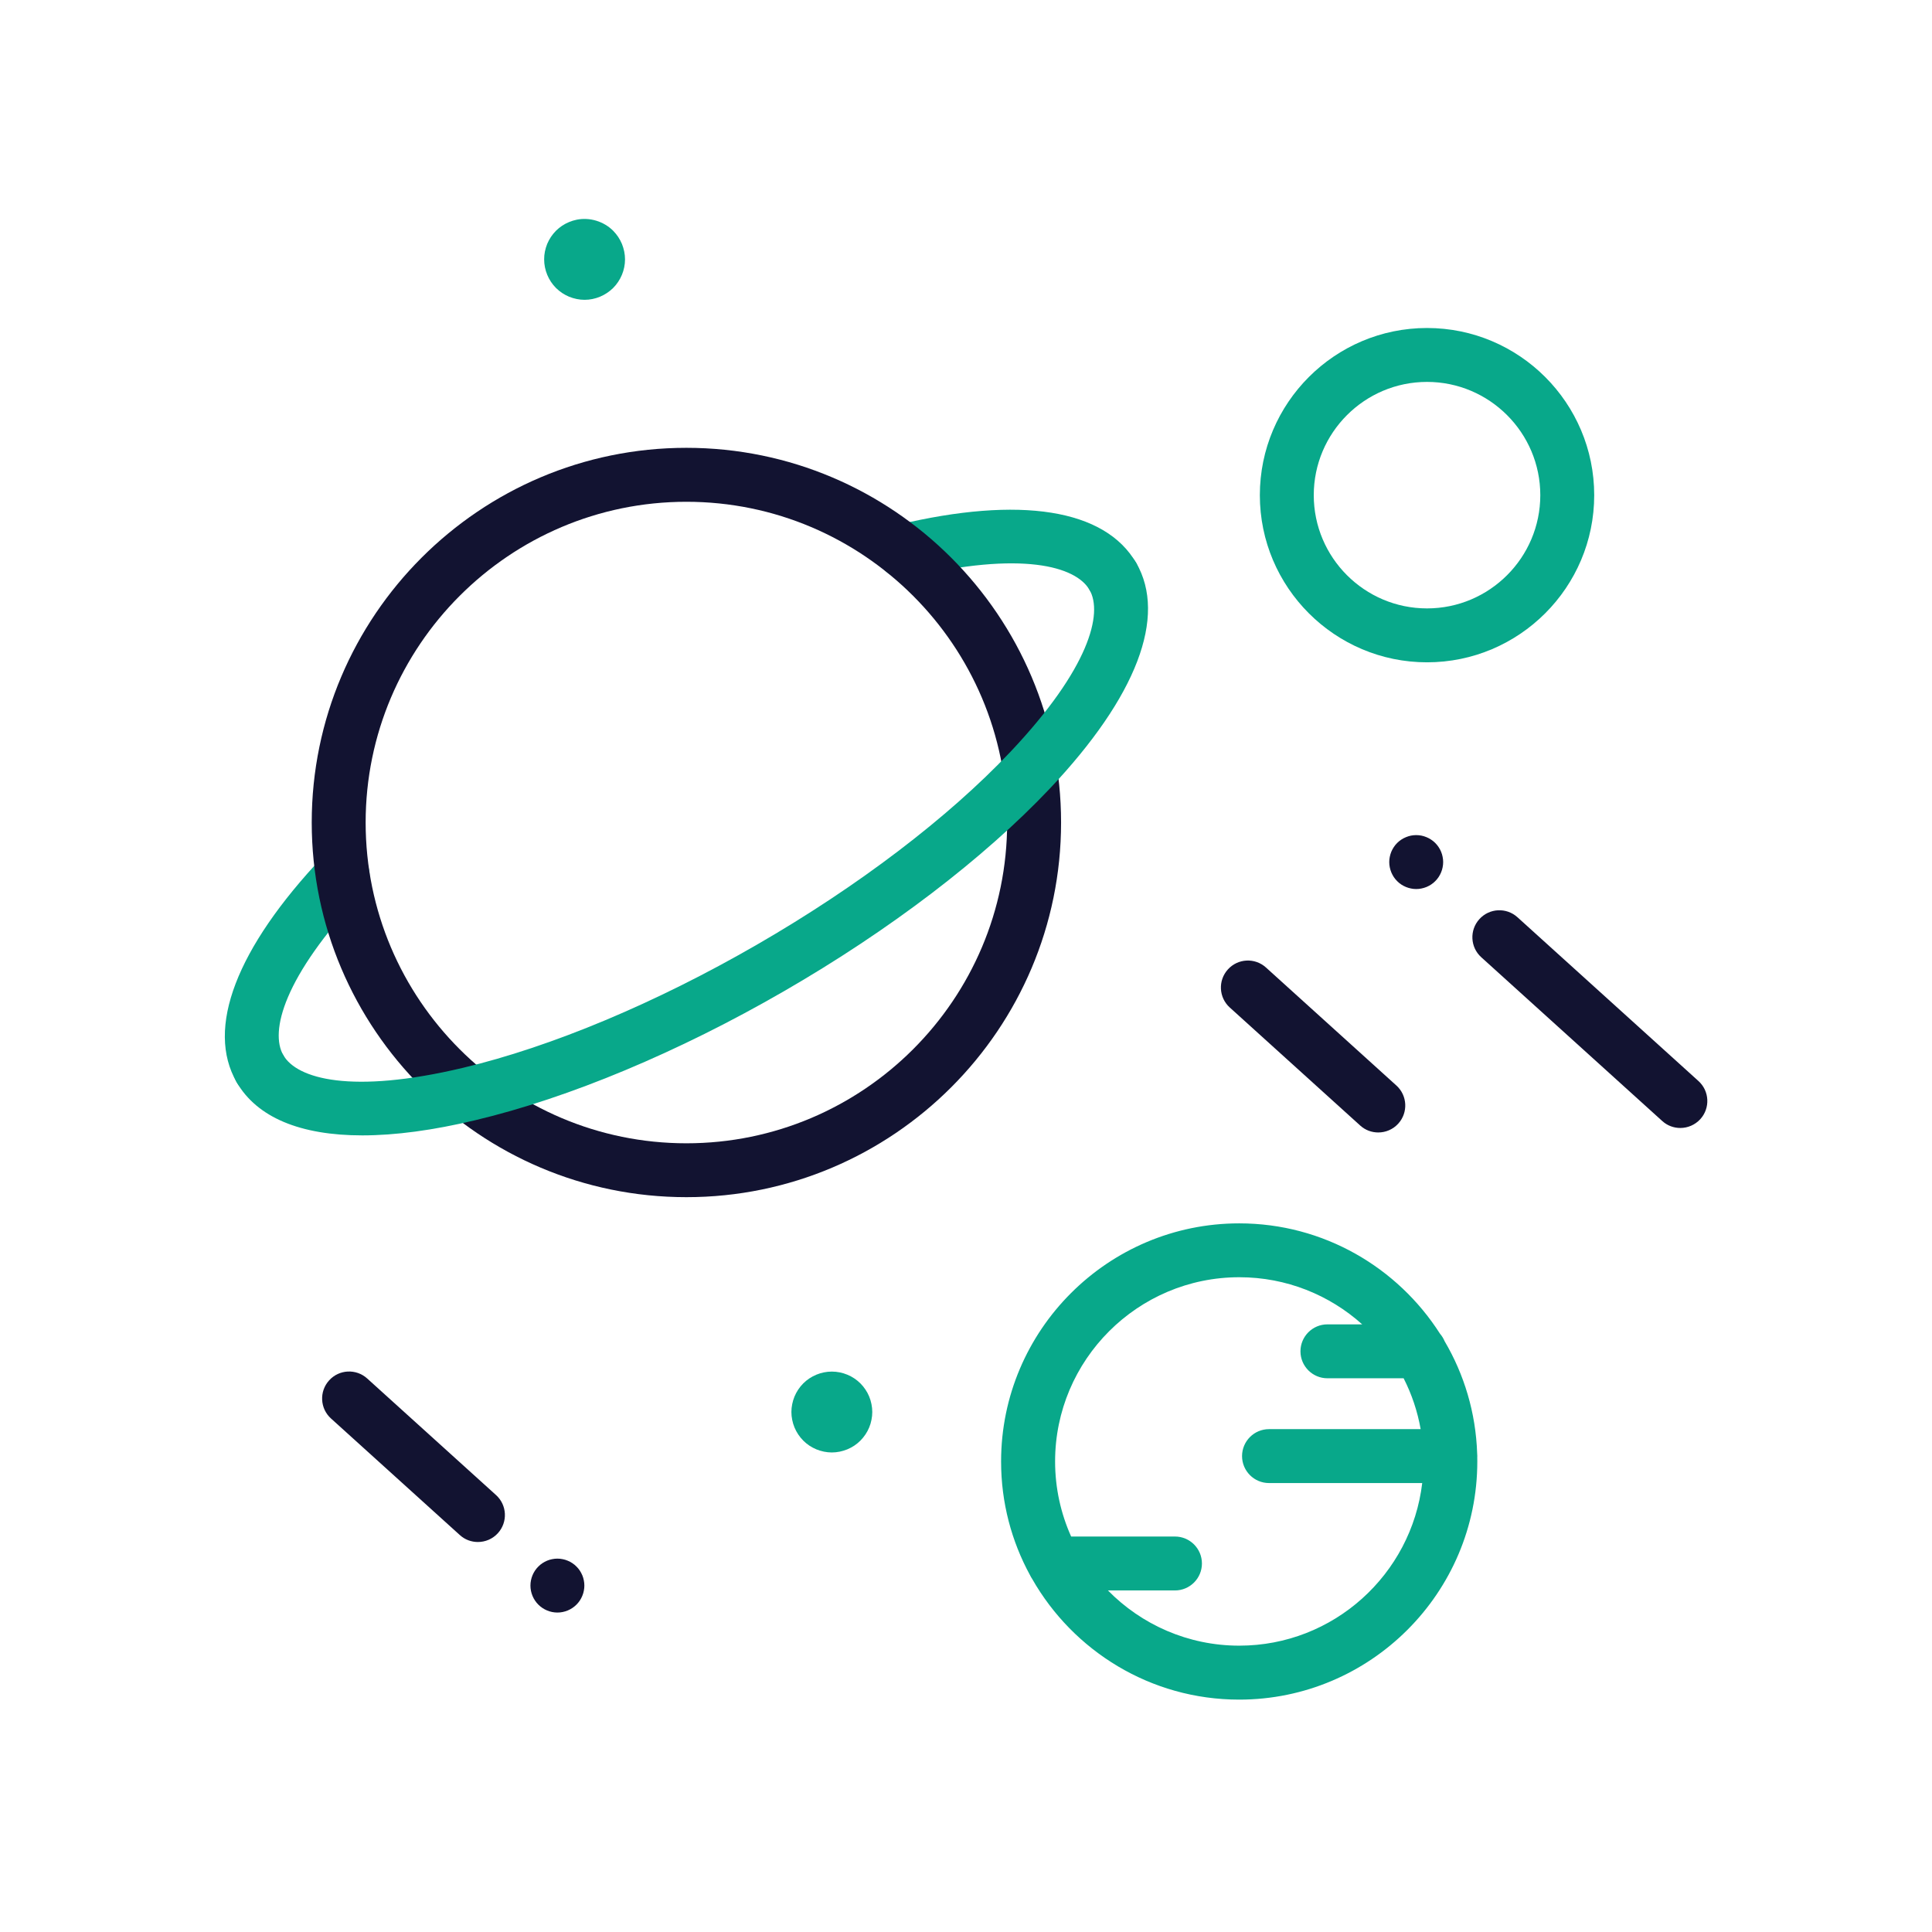
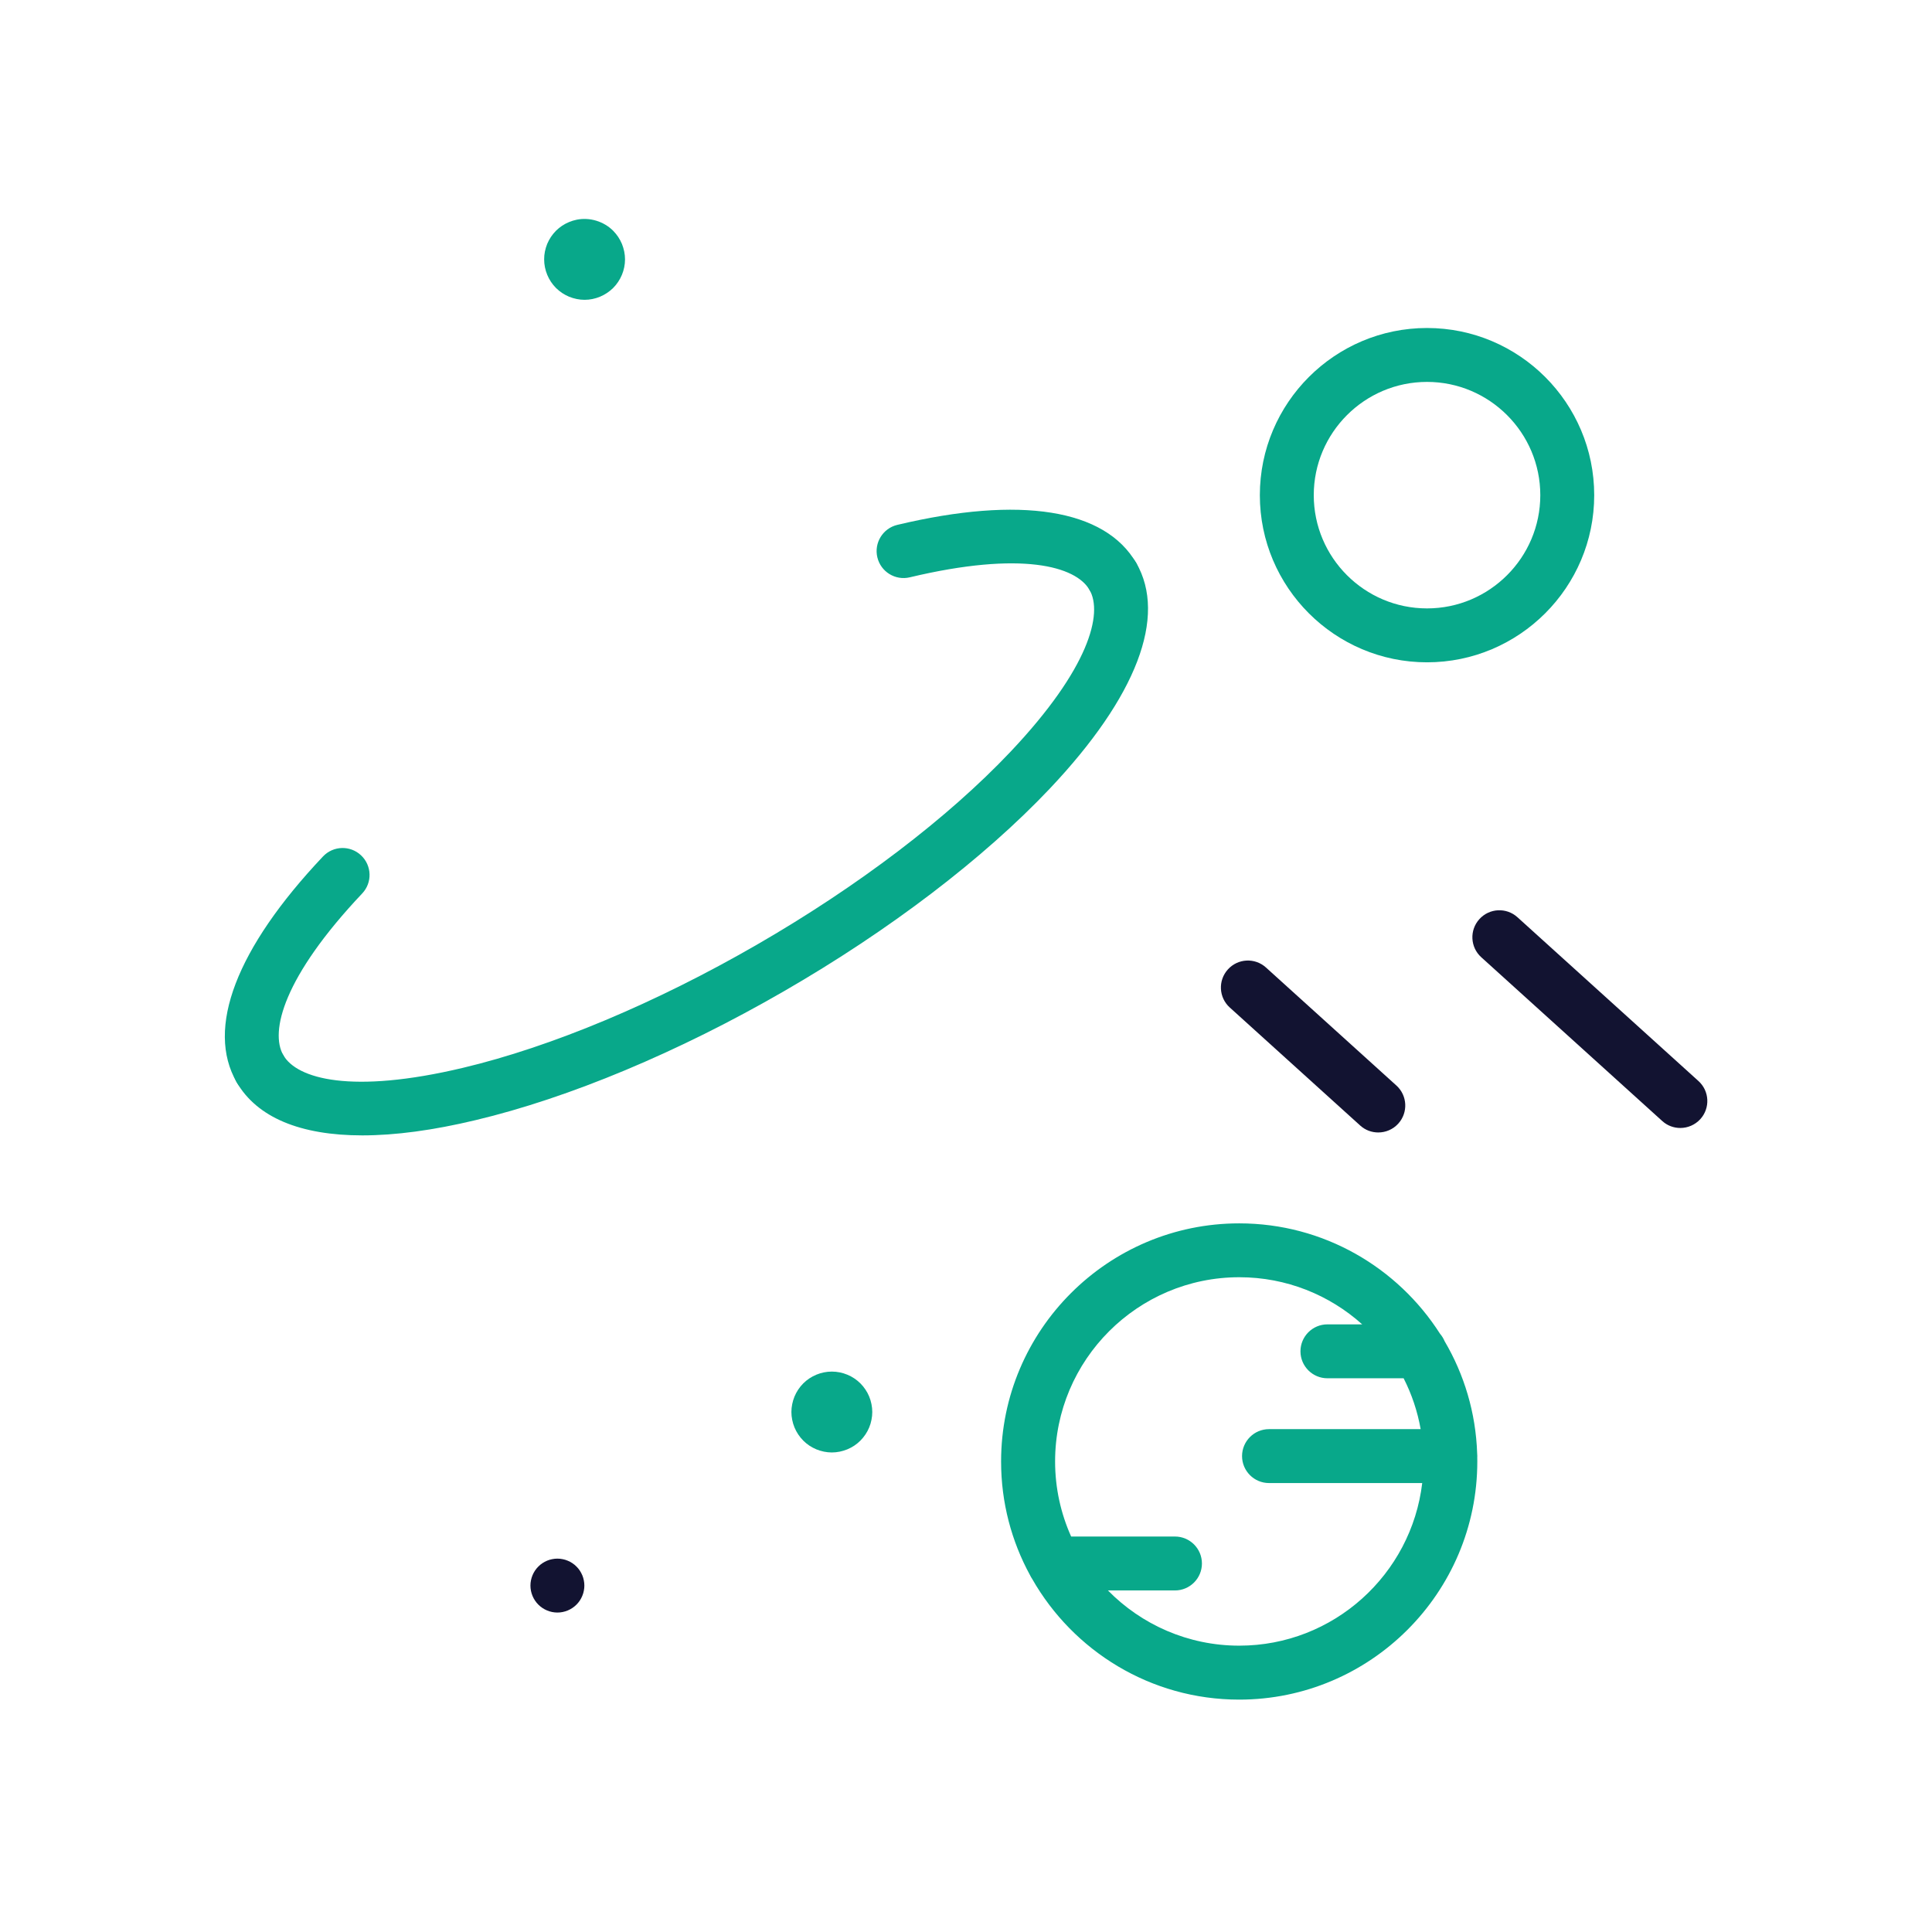
<svg xmlns="http://www.w3.org/2000/svg" id="Warstwa_1" x="0px" y="0px" viewBox="0 0 430 430" style="enable-background:new 0 0 430 430;" xml:space="preserve">
  <style type="text/css">	.st0{fill:#121331;}	.st1{fill:#08A88A;}	.st2{fill:#08A789;}	.st3{fill:none;stroke:#121331;stroke-width:12;stroke-linecap:round;stroke-linejoin:round;stroke-miterlimit:10;}	.st4{fill:#08A183;}</style>
  <g>
    <path class="st1" d="M57.87,243.86c-2.07,0-4.09-1.08-5.2-3c-6.91-11.97-0.09-29.81,19.22-50.24c2.28-2.41,6.07-2.52,8.48-0.24  c2.41,2.28,2.52,6.07,0.24,8.48c-17.55,18.57-20.57,30.77-17.55,36c1.66,2.87,0.67,6.54-2.19,8.2  C59.92,243.6,58.89,243.86,57.87,243.86z" />
    <path class="st1" d="M247.68,134.28c-2.07,0-4.09-1.08-5.2-3c-3.02-5.24-15.11-8.72-39.98-2.79c-3.23,0.77-6.46-1.22-7.23-4.44  c-0.77-3.22,1.22-6.46,4.44-7.23c27.37-6.53,46.24-3.52,53.16,8.46c1.66,2.87,0.67,6.54-2.2,8.2  C249.73,134.02,248.7,134.28,247.68,134.28z" />
-     <path class="st0" d="M152.77,266.45c-45.98,0-83.39-37.41-83.39-83.39s37.41-83.39,83.39-83.39s83.39,37.41,83.39,83.39  S198.75,266.45,152.77,266.45z M152.77,111.68c-39.36,0-71.39,32.02-71.39,71.39s32.02,71.39,71.39,71.39s71.39-32.02,71.39-71.39  S192.13,111.68,152.77,111.68z" />
    <path class="st1" d="M80.64,252.7c-13.8,0-23.44-4-27.97-11.84c-1.66-2.87-0.67-6.54,2.2-8.2c2.87-1.66,6.54-0.67,8.2,2.2  c3.02,5.24,15.11,8.72,39.98,2.8c19.7-4.68,42.93-14.42,65.42-27.41c22.48-12.97,42.54-28.23,56.46-42.96  c17.55-18.57,20.58-30.78,17.56-36.02c-1.66-2.87-0.67-6.54,2.19-8.2c2.87-1.66,6.54-0.67,8.2,2.19  c6.92,11.97,0.09,29.82-19.23,50.26c-14.71,15.55-35.72,31.57-59.18,45.1c-23.47,13.56-47.85,23.75-68.64,28.69  C96.36,251.58,87.92,252.7,80.64,252.7z" />
    <path class="st1" d="M317.61,147.41c-20.52,0-37.21-16.69-37.21-37.2c0-20.52,16.69-37.21,37.21-37.21s37.21,16.69,37.21,37.21  C354.82,130.72,338.13,147.41,317.61,147.41z M317.61,85c-13.9,0-25.21,11.31-25.21,25.21s11.31,25.2,25.21,25.2  s25.21-11.31,25.21-25.2S331.51,85,317.61,85z" />
-     <path class="st0" d="M315.2,197.87c-0.39,0-0.78-0.04-1.17-0.12c-0.38-0.08-0.76-0.19-1.12-0.34c-0.37-0.15-0.71-0.34-1.04-0.55  c-0.33-0.22-0.64-0.47-0.91-0.75c-0.28-0.28-0.53-0.58-0.75-0.91c-0.21-0.33-0.4-0.68-0.55-1.04c-0.15-0.36-0.26-0.74-0.34-1.12  c-0.08-0.39-0.12-0.78-0.12-1.17c0-0.39,0.04-0.79,0.12-1.17c0.08-0.39,0.19-0.77,0.34-1.13c0.15-0.36,0.34-0.71,0.55-1.03  c0.22-0.33,0.47-0.64,0.75-0.92c0.27-0.27,0.58-0.52,0.91-0.74c0.33-0.22,0.67-0.4,1.04-0.55c0.36-0.15,0.74-0.27,1.12-0.35  c0.77-0.15,1.57-0.15,2.34,0c0.39,0.08,0.76,0.2,1.13,0.35c0.36,0.15,0.71,0.33,1.03,0.55c0.33,0.22,0.64,0.47,0.91,0.74  c0.28,0.28,0.53,0.59,0.75,0.92c0.22,0.32,0.4,0.67,0.55,1.03c0.15,0.37,0.27,0.74,0.34,1.13c0.08,0.38,0.12,0.78,0.12,1.17  c0,0.39-0.04,0.78-0.12,1.17c-0.07,0.38-0.19,0.76-0.34,1.12c-0.15,0.36-0.33,0.71-0.55,1.04c-0.22,0.33-0.47,0.63-0.75,0.91  c-0.27,0.28-0.58,0.53-0.91,0.75c-0.32,0.21-0.67,0.4-1.03,0.55c-0.37,0.15-0.74,0.26-1.13,0.34  C315.99,197.83,315.59,197.87,315.2,197.87z" />
    <path class="st1" d="M185.14,323.27c-0.59,0-1.18-0.06-1.76-0.18c-0.57-0.12-1.14-0.29-1.68-0.51c-0.55-0.23-1.07-0.51-1.56-0.83  c-0.49-0.33-0.95-0.71-1.36-1.12c-0.42-0.42-0.79-0.88-1.12-1.37c-0.33-0.49-0.6-1.01-0.83-1.55c-0.22-0.54-0.4-1.11-0.51-1.69  c-0.12-0.58-0.18-1.17-0.18-1.75c0-0.59,0.06-1.18,0.18-1.76c0.11-0.58,0.29-1.14,0.51-1.69c0.23-0.54,0.5-1.06,0.83-1.55  c0.33-0.49,0.7-0.95,1.12-1.37c1.67-1.67,3.99-2.63,6.36-2.63c2.37,0,4.69,0.96,6.36,2.63c0.42,0.42,0.79,0.88,1.12,1.37  c0.33,0.49,0.61,1.01,0.83,1.55c0.23,0.55,0.4,1.11,0.51,1.69c0.12,0.58,0.18,1.17,0.18,1.76c0,0.58-0.06,1.17-0.18,1.75  c-0.11,0.58-0.28,1.15-0.51,1.69c-0.22,0.54-0.5,1.06-0.83,1.55c-0.33,0.49-0.7,0.95-1.12,1.37c-0.41,0.41-0.87,0.79-1.36,1.12  c-0.49,0.32-1.01,0.6-1.56,0.83c-0.54,0.22-1.11,0.39-1.68,0.51C186.32,323.21,185.73,323.27,185.14,323.27z" />
    <path class="st1" d="M130.11,66.73c-0.59,0-1.18-0.06-1.76-0.18c-0.58-0.12-1.14-0.29-1.69-0.51c-0.54-0.23-1.06-0.51-1.55-0.83  c-0.49-0.33-0.95-0.71-1.37-1.12c-1.67-1.68-2.63-3.99-2.63-6.36c0-0.59,0.05-1.18,0.17-1.76s0.29-1.14,0.51-1.69  c0.23-0.54,0.51-1.06,0.83-1.55c0.33-0.49,0.71-0.95,1.12-1.37c0.42-0.41,0.88-0.79,1.37-1.12c0.49-0.32,1.01-0.6,1.55-0.82  c0.55-0.23,1.11-0.4,1.69-0.52c2.92-0.59,6.03,0.37,8.12,2.46c0.41,0.42,0.79,0.88,1.12,1.37c0.32,0.49,0.6,1.01,0.83,1.55  c0.22,0.55,0.39,1.11,0.51,1.69c0.12,0.58,0.18,1.17,0.18,1.76c0,2.37-0.97,4.69-2.64,6.36C134.79,65.76,132.47,66.73,130.11,66.73  z" />
    <path class="st0" d="M373.98,251.05c-1.44,0-2.88-0.51-4.02-1.55l-40.28-36.45c-2.46-2.22-2.65-6.02-0.42-8.48  c2.22-2.46,6.02-2.65,8.48-0.42l40.28,36.45c2.46,2.22,2.65,6.02,0.42,8.48C377.24,250.39,375.61,251.05,373.98,251.05z" />
    <path class="st0" d="M306.75,252.05c-1.44,0-2.88-0.51-4.02-1.55l-29.02-26.26c-2.46-2.22-2.65-6.02-0.42-8.48  c2.22-2.46,6.02-2.65,8.48-0.42l29.02,26.26c2.46,2.22,2.65,6.02,0.42,8.48C310.02,251.39,308.39,252.05,306.75,252.05z" />
-     <path class="st0" d="M106.36,343.2c-1.44,0-2.88-0.51-4.02-1.55l-28.67-25.94c-2.46-2.22-2.65-6.02-0.42-8.48  c2.22-2.46,6.02-2.65,8.48-0.42l28.67,25.94c2.46,2.22,2.65,6.02,0.42,8.48C109.63,342.54,108,343.2,106.36,343.2z" />
    <path class="st0" d="M124.06,358.9c-1.58,0-3.12-0.64-4.24-1.76c-1.12-1.12-1.76-2.66-1.76-4.24s0.64-3.13,1.76-4.24  c0.27-0.28,0.58-0.53,0.91-0.75c0.32-0.22,0.67-0.4,1.03-0.55c0.37-0.15,0.74-0.27,1.13-0.34c0.77-0.16,1.57-0.16,2.34,0  c0.39,0.07,0.76,0.19,1.12,0.34c0.37,0.15,0.72,0.33,1.04,0.55c0.33,0.22,0.64,0.47,0.91,0.75c0.28,0.27,0.53,0.58,0.75,0.91  c0.21,0.32,0.4,0.67,0.55,1.03c0.15,0.36,0.27,0.74,0.34,1.13c0.08,0.38,0.12,0.78,0.12,1.17s-0.04,0.78-0.12,1.17  c-0.07,0.38-0.19,0.76-0.34,1.12c-0.15,0.37-0.34,0.71-0.55,1.04c-0.22,0.33-0.47,0.63-0.75,0.91  C127.19,358.26,125.64,358.9,124.06,358.9z" />
    <path class="st1" d="M328.79,324.28c0-0.06,0.01-0.13,0.01-0.19c0-0.2-0.01-0.39-0.03-0.58c-0.3-9.1-2.9-17.62-7.25-25.01  c-0.25-0.6-0.59-1.15-1.01-1.64c-9.42-14.76-25.93-24.58-44.7-24.58c-29.22,0-53,23.77-53,53c0,9.16,2.33,17.77,6.44,25.3  c0.14,0.29,0.29,0.56,0.47,0.82c9.12,16.03,26.36,26.88,46.08,26.88c29.22,0,53-23.77,53-53  C328.81,324.94,328.8,324.61,328.79,324.28z M275.82,366.27c-11.43,0-21.79-4.71-29.23-12.29h14.92c3.31,0,6-2.69,6-6s-2.69-6-6-6  H238.4c-2.29-5.11-3.57-10.76-3.57-16.71c0-22.6,18.39-41,41-41c10.5,0,20.09,3.97,27.35,10.49h-7.74c-3.31,0-6,2.69-6,6  s2.69,6,6,6h16.96c1.79,3.51,3.08,7.31,3.79,11.32h-33.75c-3.31,0-6,2.69-6,6s2.69,6,6,6h34.1  C314.13,350.43,296.8,366.27,275.82,366.27z" />
  </g>
</svg>